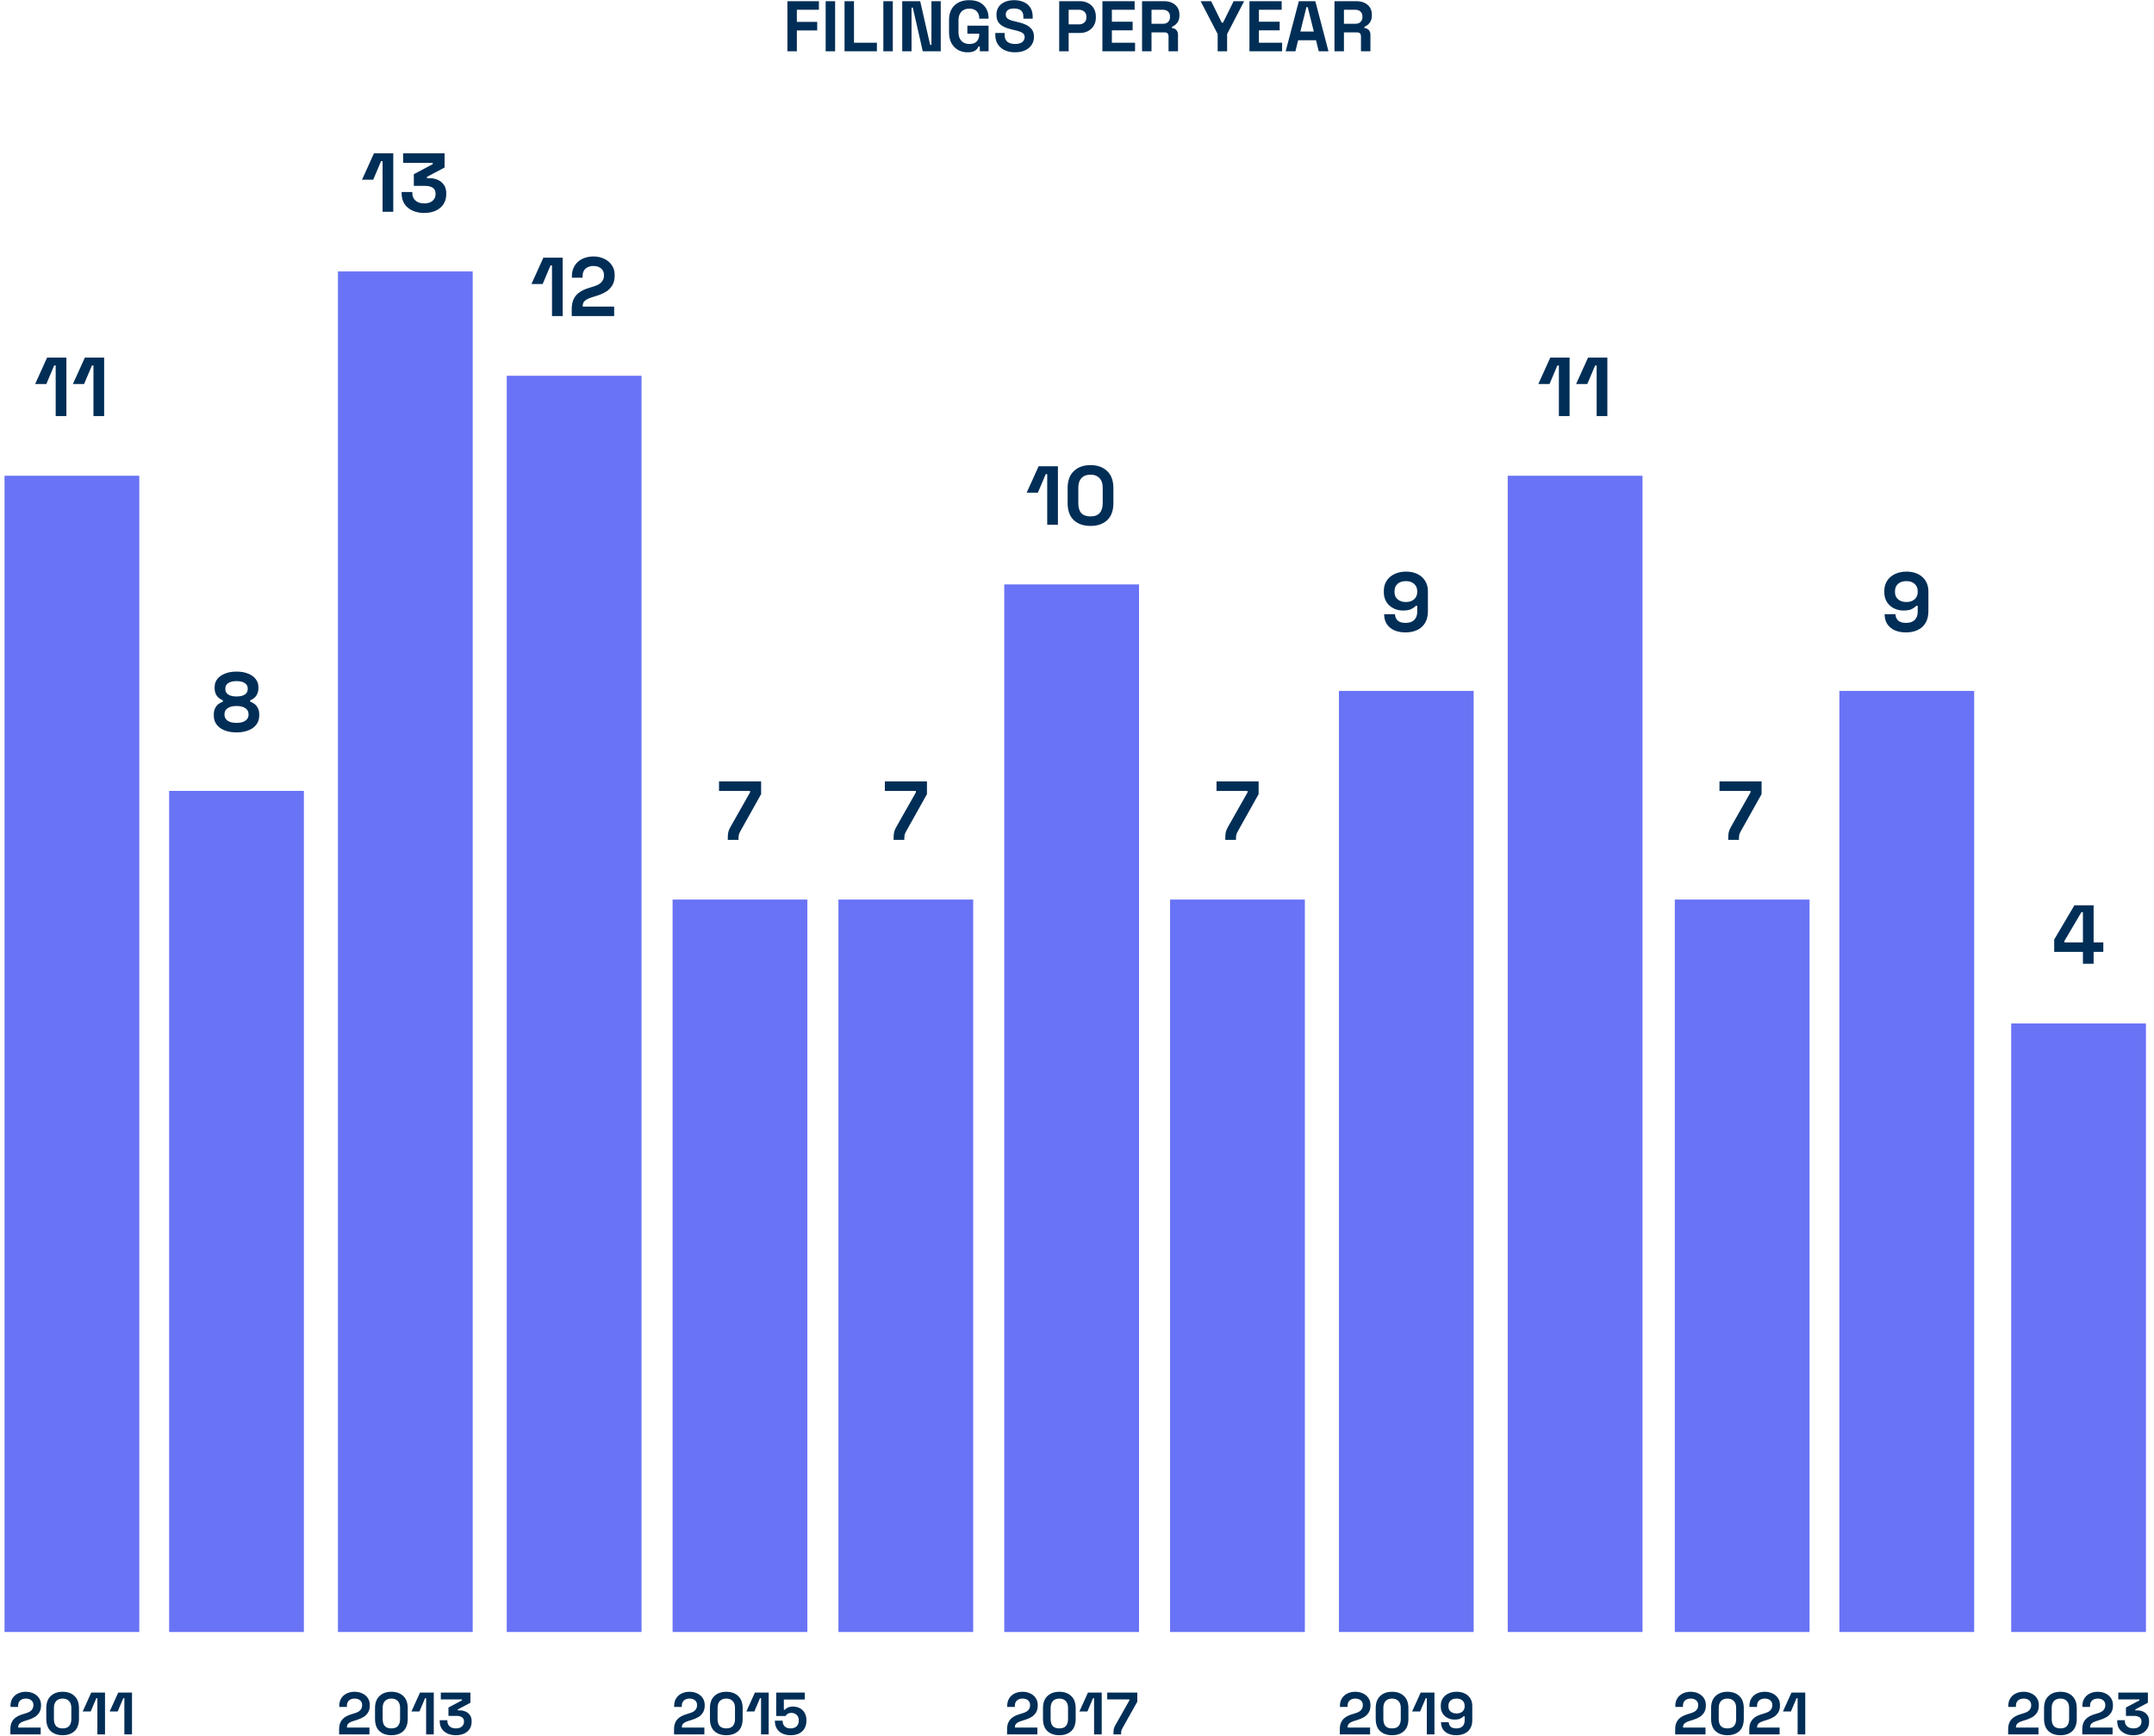
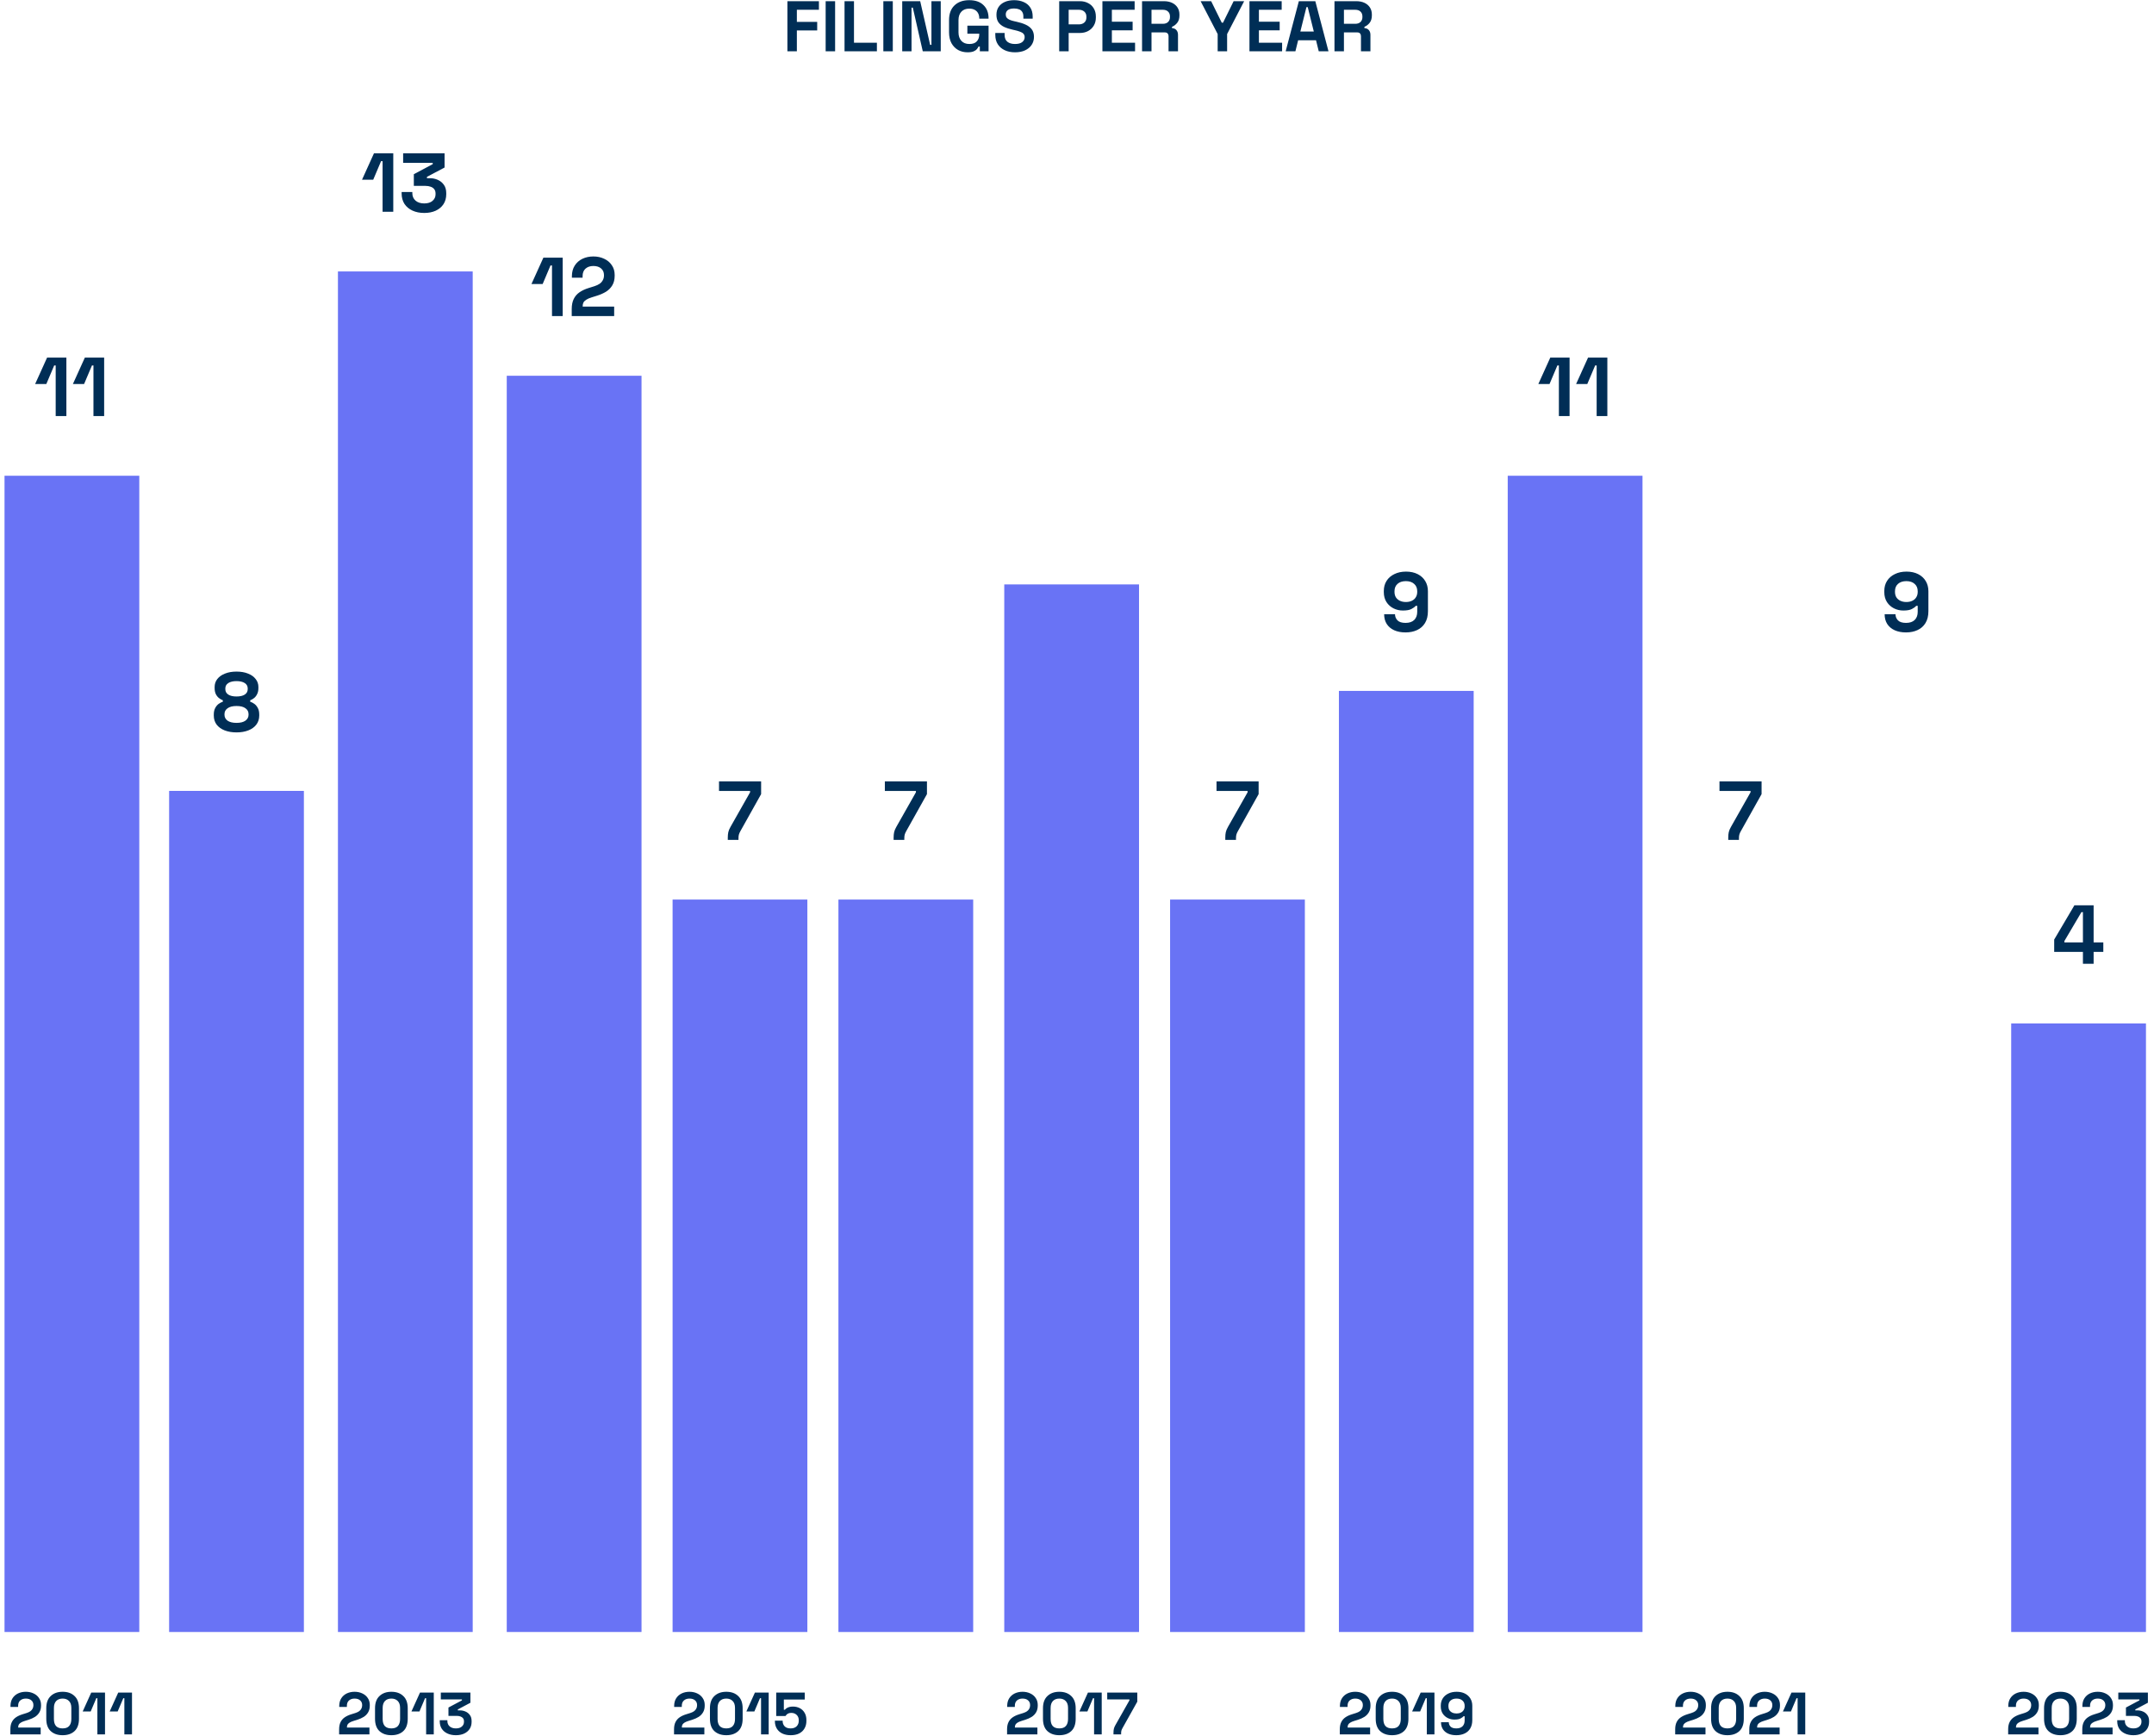
<svg xmlns="http://www.w3.org/2000/svg" width="361" height="291" viewBox="0 0 361 291" fill="none">
  <path d="M131.966 8.598V0.198H137.246V1.638H133.55V3.666H136.958V5.106H133.55V8.598H131.966ZM138.376 8.598V0.198H139.96V8.598H138.376ZM141.54 8.598V0.198H143.124V7.158H146.964V8.598H141.54ZM148.044 8.598V0.198H149.628V8.598H148.044ZM151.208 8.598V0.198H154.22L155.888 7.518H156.104V0.198H157.664V8.598H154.652L152.984 1.278H152.768V8.598H151.208ZM162.151 8.766C161.575 8.766 161.051 8.638 160.579 8.382C160.115 8.118 159.743 7.738 159.463 7.242C159.191 6.738 159.055 6.126 159.055 5.406V3.39C159.055 2.31 159.359 1.482 159.967 0.906C160.575 0.322 161.399 0.03 162.439 0.03C163.471 0.03 164.267 0.306 164.827 0.858C165.395 1.402 165.679 2.142 165.679 3.078V3.126H164.119V3.03C164.119 2.734 164.055 2.466 163.927 2.226C163.807 1.986 163.623 1.798 163.375 1.662C163.127 1.518 162.815 1.446 162.439 1.446C161.879 1.446 161.439 1.618 161.119 1.962C160.799 2.306 160.639 2.774 160.639 3.366V5.43C160.639 6.014 160.799 6.486 161.119 6.846C161.439 7.198 161.887 7.374 162.463 7.374C163.039 7.374 163.459 7.222 163.723 6.918C163.987 6.614 164.119 6.23 164.119 5.766V5.646H162.127V4.302H165.679V8.598H164.215V7.794H163.999C163.943 7.93 163.851 8.074 163.723 8.226C163.603 8.378 163.419 8.506 163.171 8.61C162.923 8.714 162.583 8.766 162.151 8.766ZM170.108 8.766C169.46 8.766 168.888 8.65 168.392 8.418C167.896 8.186 167.508 7.854 167.228 7.422C166.948 6.99 166.808 6.47 166.808 5.862V5.526H168.368V5.862C168.368 6.366 168.524 6.746 168.836 7.002C169.148 7.25 169.572 7.374 170.108 7.374C170.652 7.374 171.056 7.266 171.32 7.05C171.592 6.834 171.728 6.558 171.728 6.222C171.728 5.99 171.66 5.802 171.524 5.658C171.396 5.514 171.204 5.398 170.948 5.31C170.7 5.214 170.396 5.126 170.036 5.046L169.76 4.986C169.184 4.858 168.688 4.698 168.272 4.506C167.864 4.306 167.548 4.046 167.324 3.726C167.108 3.406 167 2.99 167 2.478C167 1.966 167.12 1.53 167.36 1.17C167.608 0.802 167.952 0.522 168.392 0.33C168.84 0.13 169.364 0.03 169.964 0.03C170.564 0.03 171.096 0.134 171.56 0.342C172.032 0.542 172.4 0.846 172.664 1.254C172.936 1.654 173.072 2.158 173.072 2.766V3.126H171.512V2.766C171.512 2.446 171.448 2.19 171.32 1.998C171.2 1.798 171.024 1.654 170.792 1.566C170.56 1.47 170.284 1.422 169.964 1.422C169.484 1.422 169.128 1.514 168.896 1.698C168.672 1.874 168.56 2.118 168.56 2.43C168.56 2.638 168.612 2.814 168.716 2.958C168.828 3.102 168.992 3.222 169.208 3.318C169.424 3.414 169.7 3.498 170.036 3.57L170.312 3.63C170.912 3.758 171.432 3.922 171.872 4.122C172.32 4.322 172.668 4.586 172.916 4.914C173.164 5.242 173.288 5.662 173.288 6.174C173.288 6.686 173.156 7.138 172.892 7.53C172.636 7.914 172.268 8.218 171.788 8.442C171.316 8.658 170.756 8.766 170.108 8.766ZM177.517 8.598V0.198H180.973C181.501 0.198 181.965 0.306 182.365 0.522C182.773 0.73 183.089 1.026 183.313 1.41C183.545 1.794 183.661 2.25 183.661 2.778V2.946C183.661 3.466 183.541 3.922 183.301 4.314C183.069 4.698 182.749 4.998 182.341 5.214C181.941 5.422 181.485 5.526 180.973 5.526H179.101V8.598H177.517ZM179.101 4.086H180.817C181.193 4.086 181.497 3.982 181.729 3.774C181.961 3.566 182.077 3.282 182.077 2.922V2.802C182.077 2.442 181.961 2.158 181.729 1.95C181.497 1.742 181.193 1.638 180.817 1.638H179.101V4.086ZM184.759 8.598V0.198H190.159V1.638H186.343V3.642H189.823V5.082H186.343V7.158H190.231V8.598H184.759ZM191.403 8.598V0.198H195.051C195.579 0.198 196.039 0.29 196.431 0.474C196.823 0.658 197.127 0.918 197.343 1.254C197.559 1.59 197.667 1.986 197.667 2.442V2.586C197.667 3.09 197.547 3.498 197.307 3.81C197.067 4.122 196.771 4.35 196.419 4.494V4.71C196.739 4.726 196.987 4.838 197.163 5.046C197.339 5.246 197.427 5.514 197.427 5.85V8.598H195.843V6.078C195.843 5.886 195.791 5.73 195.687 5.61C195.591 5.49 195.427 5.43 195.195 5.43H192.987V8.598H191.403ZM192.987 3.99H194.883C195.259 3.99 195.551 3.89 195.759 3.69C195.975 3.482 196.083 3.21 196.083 2.874V2.754C196.083 2.418 195.979 2.15 195.771 1.95C195.563 1.742 195.267 1.638 194.883 1.638H192.987V3.99ZM204.075 8.598V5.706L201.219 0.198H202.983L204.759 3.798H204.975L206.751 0.198H208.515L205.659 5.706V8.598H204.075ZM209.403 8.598V0.198H214.803V1.638H210.987V3.642H214.467V5.082H210.987V7.158H214.875V8.598H209.403ZM215.472 8.598L217.68 0.198H220.44L222.648 8.598H221.016L220.56 6.75H217.56L217.104 8.598H215.472ZM217.932 5.286H220.188L219.168 1.194H218.952L217.932 5.286ZM223.653 8.598V0.198H227.301C227.829 0.198 228.289 0.29 228.681 0.474C229.073 0.658 229.377 0.918 229.593 1.254C229.809 1.59 229.917 1.986 229.917 2.442V2.586C229.917 3.09 229.797 3.498 229.557 3.81C229.317 4.122 229.021 4.35 228.669 4.494V4.71C228.989 4.726 229.237 4.838 229.413 5.046C229.589 5.246 229.677 5.514 229.677 5.85V8.598H228.093V6.078C228.093 5.886 228.041 5.73 227.937 5.61C227.841 5.49 227.677 5.43 227.445 5.43H225.237V8.598H223.653ZM225.237 3.99H227.133C227.509 3.99 227.801 3.89 228.009 3.69C228.225 3.482 228.333 3.21 228.333 2.874V2.754C228.333 2.418 228.229 2.15 228.021 1.95C227.813 1.742 227.517 1.638 227.133 1.638H225.237V3.99Z" fill="#002E56" />
  <path d="M1.738 290.693V289.853C1.738 289.367 1.818 288.963 1.978 288.643C2.138 288.317 2.368 288.05 2.668 287.843C2.975 287.63 3.348 287.457 3.788 287.323L4.458 287.113C4.705 287.033 4.912 286.937 5.078 286.823C5.245 286.703 5.372 286.56 5.458 286.393C5.552 286.227 5.598 286.037 5.598 285.823V285.783C5.598 285.45 5.485 285.187 5.258 284.993C5.032 284.793 4.722 284.693 4.328 284.693C3.942 284.693 3.628 284.8 3.388 285.013C3.155 285.22 3.038 285.52 3.038 285.913V286.093H1.758V285.933C1.758 285.427 1.872 284.997 2.098 284.643C2.325 284.29 2.632 284.02 3.018 283.833C3.412 283.647 3.848 283.553 4.328 283.553C4.808 283.553 5.242 283.647 5.628 283.833C6.015 284.013 6.318 284.27 6.538 284.603C6.765 284.93 6.878 285.317 6.878 285.763V285.863C6.878 286.31 6.785 286.69 6.598 287.003C6.418 287.31 6.172 287.563 5.858 287.763C5.545 287.957 5.188 288.117 4.788 288.243L4.148 288.443C3.862 288.53 3.638 288.627 3.478 288.733C3.318 288.833 3.205 288.947 3.138 289.073C3.078 289.193 3.048 289.34 3.048 289.513V289.553H6.818V290.693H1.738ZM10.496 290.833C9.669 290.833 9.006 290.607 8.506 290.153C8.006 289.693 7.756 289 7.756 288.073V286.313C7.756 285.413 8.006 284.73 8.506 284.263C9.006 283.79 9.669 283.553 10.496 283.553C11.329 283.553 11.992 283.79 12.486 284.263C12.986 284.73 13.236 285.413 13.236 286.313V288.073C13.236 289 12.986 289.693 12.486 290.153C11.992 290.607 11.329 290.833 10.496 290.833ZM10.496 289.693C10.996 289.693 11.363 289.557 11.596 289.283C11.836 289.01 11.956 288.62 11.956 288.113V286.253C11.956 285.74 11.822 285.353 11.556 285.093C11.296 284.827 10.943 284.693 10.496 284.693C10.036 284.693 9.676 284.83 9.416 285.103C9.163 285.377 9.036 285.76 9.036 286.253V288.113C9.036 288.64 9.156 289.037 9.396 289.303C9.643 289.563 10.009 289.693 10.496 289.693ZM16.32 290.693V284.633H16.14L15.2 286.853H13.86L15.29 283.693H17.6V290.693H16.32ZM20.842 290.693V284.633H20.662L19.722 286.853H18.382L19.812 283.693H22.122V290.693H20.842Z" fill="#002E56" />
  <path d="M9.333 69.738V61.254H9.081L7.765 64.362H5.889L7.891 59.938H11.125V69.738H9.333ZM15.663 69.738V61.254H15.411L14.095 64.362H12.219L14.221 59.938H17.455V69.738H15.663Z" fill="#002E56" />
  <rect x="0.758" y="79.738" width="22.586" height="193.795" fill="#6973F5" />
  <path d="M39.639 122.755C38.893 122.755 38.23 122.643 37.651 122.419C37.082 122.195 36.634 121.873 36.307 121.453C35.99 121.023 35.831 120.519 35.831 119.941V119.773C35.831 119.325 35.911 118.956 36.069 118.667C36.228 118.368 36.424 118.135 36.657 117.967C36.9 117.799 37.129 117.682 37.343 117.617V117.365C37.129 117.29 36.914 117.169 36.7 117.001C36.485 116.833 36.307 116.609 36.167 116.329C36.037 116.049 35.971 115.713 35.971 115.321V115.153C35.971 114.639 36.121 114.191 36.419 113.809C36.727 113.417 37.157 113.113 37.708 112.899C38.258 112.675 38.902 112.563 39.639 112.563C40.377 112.563 41.021 112.675 41.572 112.899C42.122 113.113 42.547 113.417 42.846 113.809C43.154 114.191 43.307 114.639 43.307 115.153V115.321C43.307 115.713 43.237 116.049 43.097 116.329C42.967 116.609 42.794 116.833 42.58 117.001C42.374 117.169 42.16 117.29 41.935 117.365V117.617C42.16 117.682 42.388 117.799 42.621 117.967C42.855 118.135 43.051 118.368 43.209 118.667C43.368 118.956 43.447 119.325 43.447 119.773V119.941C43.447 120.519 43.284 121.023 42.958 121.453C42.64 121.873 42.192 122.195 41.614 122.419C41.044 122.643 40.386 122.755 39.639 122.755ZM39.639 121.159C40.283 121.159 40.778 121.037 41.123 120.795C41.478 120.543 41.656 120.211 41.656 119.801V119.689C41.656 119.278 41.483 118.951 41.138 118.709C40.801 118.457 40.302 118.331 39.639 118.331C38.986 118.331 38.487 118.457 38.142 118.709C37.796 118.951 37.623 119.278 37.623 119.689V119.801C37.623 120.211 37.796 120.543 38.142 120.795C38.496 121.037 38.995 121.159 39.639 121.159ZM39.639 116.735C40.237 116.735 40.699 116.627 41.026 116.413C41.352 116.198 41.516 115.895 41.516 115.503V115.391C41.516 114.999 41.347 114.695 41.011 114.481C40.675 114.266 40.218 114.159 39.639 114.159C39.061 114.159 38.603 114.266 38.267 114.481C37.931 114.695 37.764 114.999 37.764 115.391V115.503C37.764 115.895 37.927 116.198 38.254 116.413C38.58 116.627 39.042 116.735 39.639 116.735Z" fill="#002E56" />
  <rect x="28.344" y="132.559" width="22.586" height="140.975" fill="#6973F5" />
  <path d="M56.836 290.693V289.853C56.836 289.367 56.916 288.963 57.076 288.643C57.236 288.317 57.466 288.05 57.766 287.843C58.073 287.63 58.446 287.457 58.886 287.323L59.556 287.113C59.803 287.033 60.009 286.937 60.176 286.823C60.343 286.703 60.469 286.56 60.556 286.393C60.649 286.227 60.696 286.037 60.696 285.823V285.783C60.696 285.45 60.583 285.187 60.356 284.993C60.129 284.793 59.819 284.693 59.426 284.693C59.039 284.693 58.726 284.8 58.486 285.013C58.253 285.22 58.136 285.52 58.136 285.913V286.093H56.856V285.933C56.856 285.427 56.969 284.997 57.196 284.643C57.423 284.29 57.729 284.02 58.116 283.833C58.509 283.647 58.946 283.553 59.426 283.553C59.906 283.553 60.339 283.647 60.726 283.833C61.113 284.013 61.416 284.27 61.636 284.603C61.863 284.93 61.976 285.317 61.976 285.763V285.863C61.976 286.31 61.883 286.69 61.696 287.003C61.516 287.31 61.269 287.563 60.956 287.763C60.643 287.957 60.286 288.117 59.886 288.243L59.246 288.443C58.959 288.53 58.736 288.627 58.576 288.733C58.416 288.833 58.303 288.947 58.236 289.073C58.176 289.193 58.146 289.34 58.146 289.513V289.553H61.916V290.693H56.836ZM65.594 290.833C64.767 290.833 64.103 290.607 63.603 290.153C63.103 289.693 62.853 289 62.853 288.073V286.313C62.853 285.413 63.103 284.73 63.603 284.263C64.103 283.79 64.767 283.553 65.594 283.553C66.427 283.553 67.09 283.79 67.584 284.263C68.084 284.73 68.334 285.413 68.334 286.313V288.073C68.334 289 68.084 289.693 67.584 290.153C67.09 290.607 66.427 290.833 65.594 290.833ZM65.594 289.693C66.094 289.693 66.46 289.557 66.694 289.283C66.933 289.01 67.053 288.62 67.053 288.113V286.253C67.053 285.74 66.92 285.353 66.653 285.093C66.394 284.827 66.04 284.693 65.594 284.693C65.133 284.693 64.773 284.83 64.513 285.103C64.26 285.377 64.133 285.76 64.133 286.253V288.113C64.133 288.64 64.254 289.037 64.493 289.303C64.74 289.563 65.107 289.693 65.594 289.693ZM71.418 290.693V284.633H71.238L70.298 286.853H68.958L70.388 283.693H72.698V290.693H71.418ZM76.399 290.833C75.873 290.833 75.406 290.74 74.999 290.553C74.593 290.367 74.273 290.1 74.039 289.753C73.813 289.4 73.699 288.983 73.699 288.503V288.323H74.979V288.463C74.979 288.837 75.109 289.137 75.369 289.363C75.629 289.583 75.973 289.693 76.399 289.693C76.833 289.693 77.166 289.59 77.399 289.383C77.639 289.177 77.759 288.917 77.759 288.603V288.503C77.759 288.29 77.706 288.117 77.599 287.983C77.493 287.85 77.349 287.753 77.169 287.693C76.989 287.627 76.786 287.593 76.559 287.593H75.159V286.193L77.419 284.993V284.833H73.879V283.693H78.839V285.393L76.729 286.513V286.673H77.099C77.413 286.673 77.716 286.737 78.009 286.863C78.309 286.99 78.556 287.187 78.749 287.453C78.943 287.713 79.039 288.053 79.039 288.473V288.593C79.039 289.047 78.929 289.443 78.709 289.783C78.489 290.117 78.179 290.377 77.779 290.563C77.386 290.743 76.926 290.833 76.399 290.833Z" fill="#002E56" />
  <path d="M64.118 35.496V27.012H63.866L62.55 30.12H60.674L62.676 25.696H65.91V35.496H64.118ZM71.092 35.692C70.355 35.692 69.701 35.561 69.132 35.3C68.563 35.039 68.115 34.665 67.788 34.18C67.471 33.685 67.312 33.102 67.312 32.43V32.178H69.104V32.374C69.104 32.897 69.286 33.317 69.65 33.634C70.014 33.942 70.495 34.096 71.092 34.096C71.699 34.096 72.165 33.951 72.492 33.662C72.828 33.373 72.996 33.009 72.996 32.57V32.43C72.996 32.131 72.921 31.889 72.772 31.702C72.623 31.515 72.422 31.38 72.17 31.296C71.918 31.203 71.633 31.156 71.316 31.156H69.356V29.196L72.52 27.516V27.292H67.564V25.696H74.508V28.076L71.554 29.644V29.868H72.072C72.511 29.868 72.935 29.957 73.346 30.134C73.766 30.311 74.111 30.587 74.382 30.96C74.653 31.324 74.788 31.8 74.788 32.388V32.556C74.788 33.191 74.634 33.746 74.326 34.222C74.018 34.689 73.584 35.053 73.024 35.314C72.473 35.566 71.829 35.692 71.092 35.692Z" fill="#002E56" />
  <rect x="56.637" y="45.496" width="22.586" height="228.037" fill="#6973F5" />
  <path d="M92.513 52.98V44.496H92.261L90.945 47.605H89.069L91.071 43.181H94.305V52.98H92.513ZM95.819 52.98V51.804C95.819 51.123 95.931 50.559 96.155 50.111C96.379 49.653 96.701 49.28 97.121 48.99C97.551 48.692 98.073 48.449 98.689 48.263L99.627 47.968C99.973 47.856 100.262 47.721 100.495 47.562C100.729 47.395 100.906 47.194 101.027 46.961C101.158 46.727 101.223 46.461 101.223 46.163V46.106C101.223 45.64 101.065 45.271 100.747 45.001C100.43 44.721 99.996 44.581 99.445 44.581C98.904 44.581 98.465 44.73 98.129 45.029C97.803 45.318 97.639 45.738 97.639 46.288V46.541H95.847V46.316C95.847 45.607 96.006 45.005 96.323 44.511C96.641 44.016 97.07 43.638 97.611 43.377C98.162 43.115 98.773 42.984 99.445 42.984C100.117 42.984 100.724 43.115 101.265 43.377C101.807 43.629 102.231 43.988 102.539 44.455C102.857 44.912 103.015 45.453 103.015 46.078V46.218C103.015 46.844 102.885 47.376 102.623 47.815C102.371 48.244 102.026 48.599 101.587 48.879C101.149 49.149 100.649 49.373 100.089 49.55L99.193 49.831C98.792 49.952 98.479 50.087 98.255 50.236C98.031 50.377 97.873 50.535 97.779 50.712C97.695 50.88 97.653 51.086 97.653 51.328V51.385H102.931V52.98H95.819Z" fill="#002E56" />
  <rect x="84.93" y="62.98" width="22.586" height="210.553" fill="#6973F5" />
  <path d="M112.966 290.693V289.853C112.966 289.367 113.046 288.963 113.206 288.643C113.366 288.317 113.596 288.05 113.896 287.843C114.203 287.63 114.576 287.457 115.016 287.323L115.686 287.113C115.933 287.033 116.139 286.937 116.306 286.823C116.473 286.703 116.599 286.56 116.686 286.393C116.779 286.227 116.826 286.037 116.826 285.823V285.783C116.826 285.45 116.713 285.187 116.486 284.993C116.259 284.793 115.949 284.693 115.556 284.693C115.169 284.693 114.856 284.8 114.616 285.013C114.383 285.22 114.266 285.52 114.266 285.913V286.093H112.986V285.933C112.986 285.427 113.099 284.997 113.326 284.643C113.553 284.29 113.859 284.02 114.246 283.833C114.639 283.647 115.076 283.553 115.556 283.553C116.036 283.553 116.469 283.647 116.856 283.833C117.243 284.013 117.546 284.27 117.766 284.603C117.993 284.93 118.106 285.317 118.106 285.763V285.863C118.106 286.31 118.013 286.69 117.826 287.003C117.646 287.31 117.399 287.563 117.086 287.763C116.773 287.957 116.416 288.117 116.016 288.243L115.376 288.443C115.089 288.53 114.866 288.627 114.706 288.733C114.546 288.833 114.433 288.947 114.366 289.073C114.306 289.193 114.276 289.34 114.276 289.513V289.553H118.046V290.693H112.966ZM121.723 290.833C120.897 290.833 120.233 290.607 119.733 290.153C119.233 289.693 118.983 289 118.983 288.073V286.313C118.983 285.413 119.233 284.73 119.733 284.263C120.233 283.79 120.897 283.553 121.723 283.553C122.557 283.553 123.22 283.79 123.713 284.263C124.213 284.73 124.463 285.413 124.463 286.313V288.073C124.463 289 124.213 289.693 123.713 290.153C123.22 290.607 122.557 290.833 121.723 290.833ZM121.723 289.693C122.223 289.693 122.59 289.557 122.823 289.283C123.063 289.01 123.183 288.62 123.183 288.113V286.253C123.183 285.74 123.05 285.353 122.783 285.093C122.523 284.827 122.17 284.693 121.723 284.693C121.263 284.693 120.903 284.83 120.643 285.103C120.39 285.377 120.263 285.76 120.263 286.253V288.113C120.263 288.64 120.383 289.037 120.623 289.303C120.87 289.563 121.237 289.693 121.723 289.693ZM127.548 290.693V284.633H127.368L126.428 286.853H125.088L126.518 283.693H128.828V290.693H127.548ZM132.519 290.833C131.973 290.833 131.499 290.737 131.099 290.543C130.706 290.35 130.403 290.077 130.189 289.723C129.976 289.37 129.869 288.96 129.869 288.493V288.393H131.169V288.483C131.169 288.817 131.279 289.103 131.499 289.343C131.726 289.577 132.059 289.693 132.499 289.693C132.939 289.693 133.276 289.577 133.509 289.343C133.749 289.103 133.869 288.793 133.869 288.413V288.313C133.869 287.94 133.749 287.643 133.509 287.423C133.276 287.203 132.983 287.093 132.629 287.093C132.436 287.093 132.276 287.12 132.149 287.173C132.023 287.227 131.919 287.293 131.839 287.373C131.759 287.453 131.693 287.533 131.639 287.613H130.089V283.693H134.869V284.853H131.369V286.563H131.549C131.616 286.477 131.706 286.393 131.819 286.313C131.933 286.233 132.079 286.167 132.259 286.113C132.439 286.06 132.653 286.033 132.899 286.033C133.313 286.033 133.689 286.12 134.029 286.293C134.369 286.467 134.639 286.723 134.839 287.063C135.046 287.397 135.149 287.81 135.149 288.303V288.423C135.149 288.917 135.043 289.343 134.829 289.703C134.623 290.063 134.323 290.343 133.929 290.543C133.536 290.737 133.066 290.833 132.519 290.833Z" fill="#002E56" />
  <path d="M121.974 140.773V140.409C121.974 140.045 122.002 139.737 122.058 139.485C122.114 139.224 122.235 138.93 122.422 138.603L125.712 132.793V132.569H120.504V130.973H127.56V133.101L124.088 139.303C123.966 139.518 123.882 139.709 123.836 139.877C123.789 140.045 123.766 140.251 123.766 140.493V140.773H121.974Z" fill="#002E56" />
  <rect x="112.723" y="150.773" width="22.586" height="122.762" fill="#6973F5" />
  <path d="M149.767 140.773V140.409C149.767 140.045 149.795 139.737 149.851 139.485C149.907 139.224 150.028 138.93 150.215 138.603L153.505 132.793V132.569H148.297V130.973H155.353V133.101L151.881 139.303C151.759 139.518 151.675 139.709 151.629 139.877C151.582 140.045 151.559 140.251 151.559 140.493V140.773H149.767Z" fill="#002E56" />
  <rect x="140.516" y="150.773" width="22.586" height="122.762" fill="#6973F5" />
  <path d="M168.781 290.693V289.853C168.781 289.367 168.861 288.963 169.021 288.643C169.181 288.317 169.411 288.05 169.711 287.843C170.018 287.63 170.391 287.457 170.831 287.323L171.501 287.113C171.748 287.033 171.955 286.937 172.121 286.823C172.288 286.703 172.415 286.56 172.501 286.393C172.595 286.227 172.641 286.037 172.641 285.823V285.783C172.641 285.45 172.528 285.187 172.301 284.993C172.075 284.793 171.765 284.693 171.371 284.693C170.985 284.693 170.671 284.8 170.431 285.013C170.198 285.22 170.081 285.52 170.081 285.913V286.093H168.801V285.933C168.801 285.427 168.915 284.997 169.141 284.643C169.368 284.29 169.675 284.02 170.061 283.833C170.455 283.647 170.891 283.553 171.371 283.553C171.851 283.553 172.285 283.647 172.671 283.833C173.058 284.013 173.361 284.27 173.581 284.603C173.808 284.93 173.921 285.317 173.921 285.763V285.863C173.921 286.31 173.828 286.69 173.641 287.003C173.461 287.31 173.215 287.563 172.901 287.763C172.588 287.957 172.231 288.117 171.831 288.243L171.191 288.443C170.905 288.53 170.681 288.627 170.521 288.733C170.361 288.833 170.248 288.947 170.181 289.073C170.121 289.193 170.091 289.34 170.091 289.513V289.553H173.861V290.693H168.781ZM177.539 290.833C176.712 290.833 176.049 290.607 175.549 290.153C175.049 289.693 174.799 289 174.799 288.073V286.313C174.799 285.413 175.049 284.73 175.549 284.263C176.049 283.79 176.712 283.553 177.539 283.553C178.372 283.553 179.035 283.79 179.529 284.263C180.029 284.73 180.279 285.413 180.279 286.313V288.073C180.279 289 180.029 289.693 179.529 290.153C179.035 290.607 178.372 290.833 177.539 290.833ZM177.539 289.693C178.039 289.693 178.405 289.557 178.639 289.283C178.879 289.01 178.999 288.62 178.999 288.113V286.253C178.999 285.74 178.865 285.353 178.599 285.093C178.339 284.827 177.985 284.693 177.539 284.693C177.079 284.693 176.719 284.83 176.459 285.103C176.205 285.377 176.079 285.76 176.079 286.253V288.113C176.079 288.64 176.199 289.037 176.439 289.303C176.685 289.563 177.052 289.693 177.539 289.693ZM183.363 290.693V284.633H183.183L182.243 286.853H180.903L182.333 283.693H184.643V290.693H183.363ZM186.615 290.693V290.433C186.615 290.173 186.635 289.953 186.675 289.773C186.715 289.587 186.801 289.377 186.935 289.143L189.285 284.993V284.833H185.565V283.693H190.605V285.213L188.125 289.643C188.038 289.797 187.978 289.933 187.945 290.053C187.911 290.173 187.895 290.32 187.895 290.493V290.693H186.615Z" fill="#002E56" />
-   <path d="M175.509 87.953V79.469H175.257L173.941 82.577H172.065L174.067 78.153H177.301V87.953H175.509ZM182.764 88.149C181.606 88.149 180.678 87.832 179.978 87.197C179.278 86.553 178.928 85.582 178.928 84.285V81.821C178.928 80.561 179.278 79.605 179.978 78.951C180.678 78.288 181.606 77.957 182.764 77.957C183.93 77.957 184.859 78.288 185.55 78.951C186.25 79.605 186.6 80.561 186.6 81.821V84.285C186.6 85.582 186.25 86.553 185.55 87.197C184.859 87.832 183.93 88.149 182.764 88.149ZM182.764 86.553C183.464 86.553 183.977 86.362 184.304 85.979C184.64 85.597 184.808 85.05 184.808 84.341V81.737C184.808 81.019 184.621 80.477 184.248 80.113C183.884 79.74 183.389 79.553 182.764 79.553C182.12 79.553 181.616 79.745 181.252 80.127C180.897 80.51 180.72 81.046 180.72 81.737V84.341C180.72 85.079 180.888 85.634 181.224 86.007C181.569 86.371 182.082 86.553 182.764 86.553Z" fill="#002E56" />
  <rect x="168.309" y="97.953" width="22.586" height="175.582" fill="#6973F5" />
  <path d="M205.353 140.773V140.409C205.353 140.045 205.381 139.737 205.437 139.485C205.493 139.224 205.614 138.93 205.801 138.603L209.091 132.793V132.569H203.883V130.973H210.939V133.101L207.467 139.303C207.345 139.518 207.261 139.709 207.215 139.877C207.168 140.045 207.145 140.251 207.145 140.493V140.773H205.353Z" fill="#002E56" />
  <rect x="196.102" y="150.773" width="22.586" height="122.762" fill="#6973F5" />
  <path d="M224.545 290.693V289.853C224.545 289.367 224.625 288.963 224.785 288.643C224.945 288.317 225.175 288.05 225.475 287.843C225.782 287.63 226.155 287.457 226.595 287.323L227.265 287.113C227.512 287.033 227.718 286.937 227.885 286.823C228.052 286.703 228.178 286.56 228.265 286.393C228.358 286.227 228.405 286.037 228.405 285.823V285.783C228.405 285.45 228.292 285.187 228.065 284.993C227.838 284.793 227.528 284.693 227.135 284.693C226.748 284.693 226.435 284.8 226.195 285.013C225.962 285.22 225.845 285.52 225.845 285.913V286.093H224.565V285.933C224.565 285.427 224.678 284.997 224.905 284.643C225.132 284.29 225.438 284.02 225.825 283.833C226.218 283.647 226.655 283.553 227.135 283.553C227.615 283.553 228.048 283.647 228.435 283.833C228.822 284.013 229.125 284.27 229.345 284.603C229.572 284.93 229.685 285.317 229.685 285.763V285.863C229.685 286.31 229.592 286.69 229.405 287.003C229.225 287.31 228.978 287.563 228.665 287.763C228.352 287.957 227.995 288.117 227.595 288.243L226.955 288.443C226.668 288.53 226.445 288.627 226.285 288.733C226.125 288.833 226.012 288.947 225.945 289.073C225.885 289.193 225.855 289.34 225.855 289.513V289.553H229.625V290.693H224.545ZM233.303 290.833C232.476 290.833 231.813 290.607 231.312 290.153C230.813 289.693 230.563 289 230.563 288.073V286.313C230.563 285.413 230.813 284.73 231.312 284.263C231.813 283.79 232.476 283.553 233.303 283.553C234.136 283.553 234.799 283.79 235.293 284.263C235.793 284.73 236.043 285.413 236.043 286.313V288.073C236.043 289 235.793 289.693 235.293 290.153C234.799 290.607 234.136 290.833 233.303 290.833ZM233.303 289.693C233.803 289.693 234.169 289.557 234.403 289.283C234.643 289.01 234.763 288.62 234.763 288.113V286.253C234.763 285.74 234.629 285.353 234.363 285.093C234.103 284.827 233.749 284.693 233.303 284.693C232.843 284.693 232.483 284.83 232.223 285.103C231.969 285.377 231.843 285.76 231.843 286.253V288.113C231.843 288.64 231.963 289.037 232.203 289.303C232.449 289.563 232.816 289.693 233.303 289.693ZM239.127 290.693V284.633H238.947L238.007 286.853H236.667L238.097 283.693H240.407V290.693H239.127ZM244.068 290.833C243.548 290.833 243.095 290.747 242.708 290.573C242.328 290.4 242.032 290.15 241.818 289.823C241.612 289.497 241.508 289.107 241.508 288.653H242.808C242.808 288.933 242.905 289.177 243.098 289.383C243.298 289.59 243.622 289.693 244.068 289.693C244.522 289.693 244.868 289.577 245.108 289.343C245.348 289.103 245.468 288.78 245.468 288.373V287.653H245.288C245.175 287.787 245.002 287.913 244.768 288.033C244.542 288.153 244.202 288.213 243.748 288.213C243.348 288.213 242.975 288.127 242.628 287.953C242.282 287.78 242.002 287.53 241.788 287.203C241.575 286.87 241.468 286.47 241.468 286.003V285.883C241.468 285.417 241.578 285.01 241.798 284.663C242.018 284.317 242.328 284.047 242.728 283.853C243.128 283.653 243.595 283.553 244.128 283.553C244.662 283.553 245.125 283.653 245.518 283.853C245.912 284.053 246.215 284.33 246.428 284.683C246.642 285.037 246.748 285.443 246.748 285.903V288.293C246.748 288.86 246.632 289.333 246.398 289.713C246.172 290.087 245.855 290.367 245.448 290.553C245.048 290.74 244.588 290.833 244.068 290.833ZM244.108 287.193C244.388 287.193 244.628 287.143 244.828 287.043C245.035 286.943 245.192 286.803 245.298 286.623C245.412 286.443 245.468 286.23 245.468 285.983V285.903C245.468 285.53 245.345 285.237 245.098 285.023C244.858 284.803 244.528 284.693 244.108 284.693C243.688 284.693 243.355 284.803 243.108 285.023C242.868 285.237 242.748 285.53 242.748 285.903V285.983C242.748 286.23 242.802 286.443 242.908 286.623C243.022 286.803 243.182 286.943 243.388 287.043C243.595 287.143 243.835 287.193 244.108 287.193Z" fill="#002E56" />
  <path d="M235.56 105.997C234.832 105.997 234.198 105.875 233.656 105.633C233.124 105.39 232.709 105.04 232.41 104.583C232.121 104.125 231.976 103.579 231.976 102.945H233.796C233.796 103.337 233.932 103.677 234.202 103.967C234.482 104.256 234.935 104.401 235.56 104.401C236.195 104.401 236.68 104.237 237.016 103.911C237.352 103.575 237.52 103.122 237.52 102.553V101.545H237.268C237.11 101.731 236.867 101.909 236.54 102.077C236.223 102.245 235.747 102.329 235.112 102.329C234.552 102.329 234.03 102.207 233.544 101.965C233.059 101.722 232.667 101.372 232.368 100.915C232.07 100.448 231.92 99.888 231.92 99.235V99.067C231.92 98.413 232.074 97.844 232.382 97.359C232.69 96.873 233.124 96.495 233.684 96.225C234.244 95.945 234.898 95.805 235.644 95.805C236.391 95.805 237.04 95.945 237.59 96.225C238.141 96.505 238.566 96.892 238.864 97.387C239.163 97.881 239.312 98.451 239.312 99.095V102.441C239.312 103.234 239.149 103.897 238.822 104.429C238.505 104.951 238.062 105.343 237.492 105.605C236.932 105.866 236.288 105.997 235.56 105.997ZM235.616 100.901C236.008 100.901 236.344 100.831 236.624 100.691C236.914 100.551 237.133 100.355 237.282 100.103C237.441 99.851 237.52 99.552 237.52 99.207V99.095C237.52 98.572 237.348 98.161 237.002 97.863C236.666 97.555 236.204 97.401 235.616 97.401C235.028 97.401 234.562 97.555 234.216 97.863C233.88 98.161 233.712 98.572 233.712 99.095V99.207C233.712 99.552 233.787 99.851 233.936 100.103C234.095 100.355 234.319 100.551 234.608 100.691C234.898 100.831 235.234 100.901 235.616 100.901Z" fill="#002E56" />
  <rect x="224.395" y="115.801" width="22.586" height="157.732" fill="#6973F5" />
  <path d="M319.439 105.997C318.711 105.997 318.077 105.875 317.535 105.633C317.003 105.39 316.588 105.04 316.289 104.583C316 104.125 315.855 103.579 315.855 102.945H317.675C317.675 103.337 317.811 103.677 318.081 103.967C318.361 104.256 318.814 104.401 319.439 104.401C320.074 104.401 320.559 104.237 320.895 103.911C321.231 103.575 321.399 103.122 321.399 102.553V101.545H321.147C320.989 101.731 320.746 101.909 320.419 102.077C320.102 102.245 319.626 102.329 318.991 102.329C318.431 102.329 317.909 102.207 317.423 101.965C316.938 101.722 316.546 101.372 316.247 100.915C315.949 100.448 315.799 99.888 315.799 99.235V99.067C315.799 98.413 315.953 97.844 316.261 97.359C316.569 96.873 317.003 96.495 317.563 96.225C318.123 95.945 318.777 95.805 319.523 95.805C320.27 95.805 320.919 95.945 321.469 96.225C322.02 96.505 322.445 96.892 322.743 97.387C323.042 97.881 323.191 98.451 323.191 99.095V102.441C323.191 103.234 323.028 103.897 322.701 104.429C322.384 104.951 321.941 105.343 321.371 105.605C320.811 105.866 320.167 105.997 319.439 105.997ZM319.495 100.901C319.887 100.901 320.223 100.831 320.503 100.691C320.793 100.551 321.012 100.355 321.161 100.103C321.32 99.851 321.399 99.552 321.399 99.207V99.095C321.399 98.572 321.227 98.161 320.881 97.863C320.545 97.555 320.083 97.401 319.495 97.401C318.907 97.401 318.441 97.555 318.095 97.863C317.759 98.161 317.591 98.572 317.591 99.095V99.207C317.591 99.552 317.666 99.851 317.815 100.103C317.974 100.355 318.198 100.551 318.487 100.691C318.777 100.831 319.113 100.901 319.495 100.901Z" fill="#002E56" />
-   <rect x="308.273" y="115.801" width="22.586" height="157.732" fill="#6973F5" />
  <path d="M261.262 69.738V61.254H261.01L259.694 64.362H257.818L259.82 59.938H263.054V69.738H261.262ZM267.592 69.738V61.254H267.34L266.024 64.362H264.148L266.15 59.938H269.384V69.738H267.592Z" fill="#002E56" />
  <rect x="252.688" y="79.738" width="22.586" height="193.795" fill="#6973F5" />
  <path d="M280.753 290.693V289.853C280.753 289.367 280.833 288.963 280.993 288.643C281.153 288.317 281.383 288.05 281.683 287.843C281.99 287.63 282.363 287.457 282.803 287.323L283.473 287.113C283.72 287.033 283.926 286.937 284.093 286.823C284.26 286.703 284.386 286.56 284.473 286.393C284.566 286.227 284.613 286.037 284.613 285.823V285.783C284.613 285.45 284.5 285.187 284.273 284.993C284.046 284.793 283.736 284.693 283.343 284.693C282.956 284.693 282.643 284.8 282.403 285.013C282.17 285.22 282.053 285.52 282.053 285.913V286.093H280.773V285.933C280.773 285.427 280.886 284.997 281.113 284.643C281.34 284.29 281.646 284.02 282.033 283.833C282.426 283.647 282.863 283.553 283.343 283.553C283.823 283.553 284.256 283.647 284.643 283.833C285.03 284.013 285.333 284.27 285.553 284.603C285.78 284.93 285.893 285.317 285.893 285.763V285.863C285.893 286.31 285.8 286.69 285.613 287.003C285.433 287.31 285.186 287.563 284.873 287.763C284.56 287.957 284.203 288.117 283.803 288.243L283.163 288.443C282.876 288.53 282.653 288.627 282.493 288.733C282.333 288.833 282.22 288.947 282.153 289.073C282.093 289.193 282.063 289.34 282.063 289.513V289.553H285.833V290.693H280.753ZM289.511 290.833C288.684 290.833 288.021 290.607 287.521 290.153C287.021 289.693 286.771 289 286.771 288.073V286.313C286.771 285.413 287.021 284.73 287.521 284.263C288.021 283.79 288.684 283.553 289.511 283.553C290.344 283.553 291.007 283.79 291.501 284.263C292.001 284.73 292.251 285.413 292.251 286.313V288.073C292.251 289 292.001 289.693 291.501 290.153C291.007 290.607 290.344 290.833 289.511 290.833ZM289.511 289.693C290.011 289.693 290.377 289.557 290.611 289.283C290.851 289.01 290.971 288.62 290.971 288.113V286.253C290.971 285.74 290.837 285.353 290.571 285.093C290.311 284.827 289.957 284.693 289.511 284.693C289.051 284.693 288.691 284.83 288.431 285.103C288.177 285.377 288.051 285.76 288.051 286.253V288.113C288.051 288.64 288.171 289.037 288.411 289.303C288.657 289.563 289.024 289.693 289.511 289.693ZM293.175 290.693V289.853C293.175 289.367 293.255 288.963 293.415 288.643C293.575 288.317 293.805 288.05 294.105 287.843C294.412 287.63 294.785 287.457 295.225 287.323L295.895 287.113C296.142 287.033 296.348 286.937 296.515 286.823C296.682 286.703 296.808 286.56 296.895 286.393C296.988 286.227 297.035 286.037 297.035 285.823V285.783C297.035 285.45 296.922 285.187 296.695 284.993C296.468 284.793 296.158 284.693 295.765 284.693C295.378 284.693 295.065 284.8 294.825 285.013C294.592 285.22 294.475 285.52 294.475 285.913V286.093H293.195V285.933C293.195 285.427 293.308 284.997 293.535 284.643C293.762 284.29 294.068 284.02 294.455 283.833C294.848 283.647 295.285 283.553 295.765 283.553C296.245 283.553 296.678 283.647 297.065 283.833C297.452 284.013 297.755 284.27 297.975 284.603C298.202 284.93 298.315 285.317 298.315 285.763V285.863C298.315 286.31 298.222 286.69 298.035 287.003C297.855 287.31 297.608 287.563 297.295 287.763C296.982 287.957 296.625 288.117 296.225 288.243L295.585 288.443C295.298 288.53 295.075 288.627 294.915 288.733C294.755 288.833 294.642 288.947 294.575 289.073C294.515 289.193 294.485 289.34 294.485 289.513V289.553H298.255V290.693H293.175ZM301.272 290.693V284.633H301.092L300.152 286.853H298.812L300.242 283.693H302.552V290.693H301.272Z" fill="#002E56" />
  <path d="M289.646 140.773V140.409C289.646 140.045 289.674 139.737 289.73 139.485C289.786 139.224 289.907 138.93 290.094 138.603L293.384 132.793V132.569H288.176V130.973H295.232V133.101L291.76 139.303C291.638 139.518 291.554 139.709 291.508 139.877C291.461 140.045 291.438 140.251 291.438 140.493V140.773H289.646Z" fill="#002E56" />
-   <rect x="280.688" y="150.773" width="22.586" height="122.762" fill="#6973F5" />
  <path d="M336.558 290.693V289.853C336.558 289.367 336.638 288.963 336.798 288.643C336.958 288.317 337.188 288.05 337.488 287.843C337.794 287.63 338.168 287.457 338.608 287.323L339.278 287.113C339.524 287.033 339.731 286.937 339.898 286.823C340.064 286.703 340.191 286.56 340.278 286.393C340.371 286.227 340.418 286.037 340.418 285.823V285.783C340.418 285.45 340.304 285.187 340.078 284.993C339.851 284.793 339.541 284.693 339.148 284.693C338.761 284.693 338.448 284.8 338.208 285.013C337.974 285.22 337.858 285.52 337.858 285.913V286.093H336.578V285.933C336.578 285.427 336.691 284.997 336.918 284.643C337.144 284.29 337.451 284.02 337.838 283.833C338.231 283.647 338.668 283.553 339.148 283.553C339.628 283.553 340.061 283.647 340.448 283.833C340.834 284.013 341.138 284.27 341.358 284.603C341.584 284.93 341.698 285.317 341.698 285.763V285.863C341.698 286.31 341.604 286.69 341.418 287.003C341.238 287.31 340.991 287.563 340.678 287.763C340.364 287.957 340.008 288.117 339.608 288.243L338.968 288.443C338.681 288.53 338.458 288.627 338.298 288.733C338.138 288.833 338.024 288.947 337.958 289.073C337.898 289.193 337.868 289.34 337.868 289.513V289.553H341.638V290.693H336.558ZM345.315 290.833C344.489 290.833 343.825 290.607 343.325 290.153C342.825 289.693 342.575 289 342.575 288.073V286.313C342.575 285.413 342.825 284.73 343.325 284.263C343.825 283.79 344.489 283.553 345.315 283.553C346.149 283.553 346.812 283.79 347.305 284.263C347.805 284.73 348.055 285.413 348.055 286.313V288.073C348.055 289 347.805 289.693 347.305 290.153C346.812 290.607 346.149 290.833 345.315 290.833ZM345.315 289.693C345.815 289.693 346.182 289.557 346.415 289.283C346.655 289.01 346.775 288.62 346.775 288.113V286.253C346.775 285.74 346.642 285.353 346.375 285.093C346.115 284.827 345.762 284.693 345.315 284.693C344.855 284.693 344.495 284.83 344.235 285.103C343.982 285.377 343.855 285.76 343.855 286.253V288.113C343.855 288.64 343.975 289.037 344.215 289.303C344.462 289.563 344.829 289.693 345.315 289.693ZM348.98 290.693V289.853C348.98 289.367 349.06 288.963 349.22 288.643C349.38 288.317 349.61 288.05 349.91 287.843C350.216 287.63 350.59 287.457 351.03 287.323L351.7 287.113C351.946 287.033 352.153 286.937 352.32 286.823C352.486 286.703 352.613 286.56 352.7 286.393C352.793 286.227 352.84 286.037 352.84 285.823V285.783C352.84 285.45 352.726 285.187 352.5 284.993C352.273 284.793 351.963 284.693 351.57 284.693C351.183 284.693 350.87 284.8 350.63 285.013C350.396 285.22 350.28 285.52 350.28 285.913V286.093H349V285.933C349 285.427 349.113 284.997 349.34 284.643C349.566 284.29 349.873 284.02 350.26 283.833C350.653 283.647 351.09 283.553 351.57 283.553C352.05 283.553 352.483 283.647 352.87 283.833C353.256 284.013 353.56 284.27 353.78 284.603C354.006 284.93 354.12 285.317 354.12 285.763V285.863C354.12 286.31 354.026 286.69 353.84 287.003C353.66 287.31 353.413 287.563 353.1 287.763C352.786 287.957 352.43 288.117 352.03 288.243L351.39 288.443C351.103 288.53 350.88 288.627 350.72 288.733C350.56 288.833 350.446 288.947 350.38 289.073C350.32 289.193 350.29 289.34 350.29 289.513V289.553H354.06V290.693H348.98ZM357.537 290.833C357.01 290.833 356.544 290.74 356.137 290.553C355.73 290.367 355.41 290.1 355.177 289.753C354.95 289.4 354.837 288.983 354.837 288.503V288.323H356.117V288.463C356.117 288.837 356.247 289.137 356.507 289.363C356.767 289.583 357.11 289.693 357.537 289.693C357.97 289.693 358.304 289.59 358.537 289.383C358.777 289.177 358.897 288.917 358.897 288.603V288.503C358.897 288.29 358.844 288.117 358.737 287.983C358.63 287.85 358.487 287.753 358.307 287.693C358.127 287.627 357.924 287.593 357.697 287.593H356.297V286.193L358.557 284.993V284.833H355.017V283.693H359.977V285.393L357.867 286.513V286.673H358.237C358.55 286.673 358.854 286.737 359.147 286.863C359.447 286.99 359.694 287.187 359.887 287.453C360.08 287.713 360.177 288.053 360.177 288.473V288.593C360.177 289.047 360.067 289.443 359.847 289.783C359.627 290.117 359.317 290.377 358.917 290.563C358.524 290.743 358.064 290.833 357.537 290.833Z" fill="#002E56" />
  <path d="M349.089 161.535V159.547H344.273V157.475L347.661 151.735H350.881V157.951H352.505V159.547H350.881V161.535H349.089ZM345.981 157.951H349.089V152.883H348.837L345.981 157.727V157.951Z" fill="#002E56" />
  <rect x="337.066" y="171.535" width="22.586" height="101.998" fill="#6973F5" />
</svg>